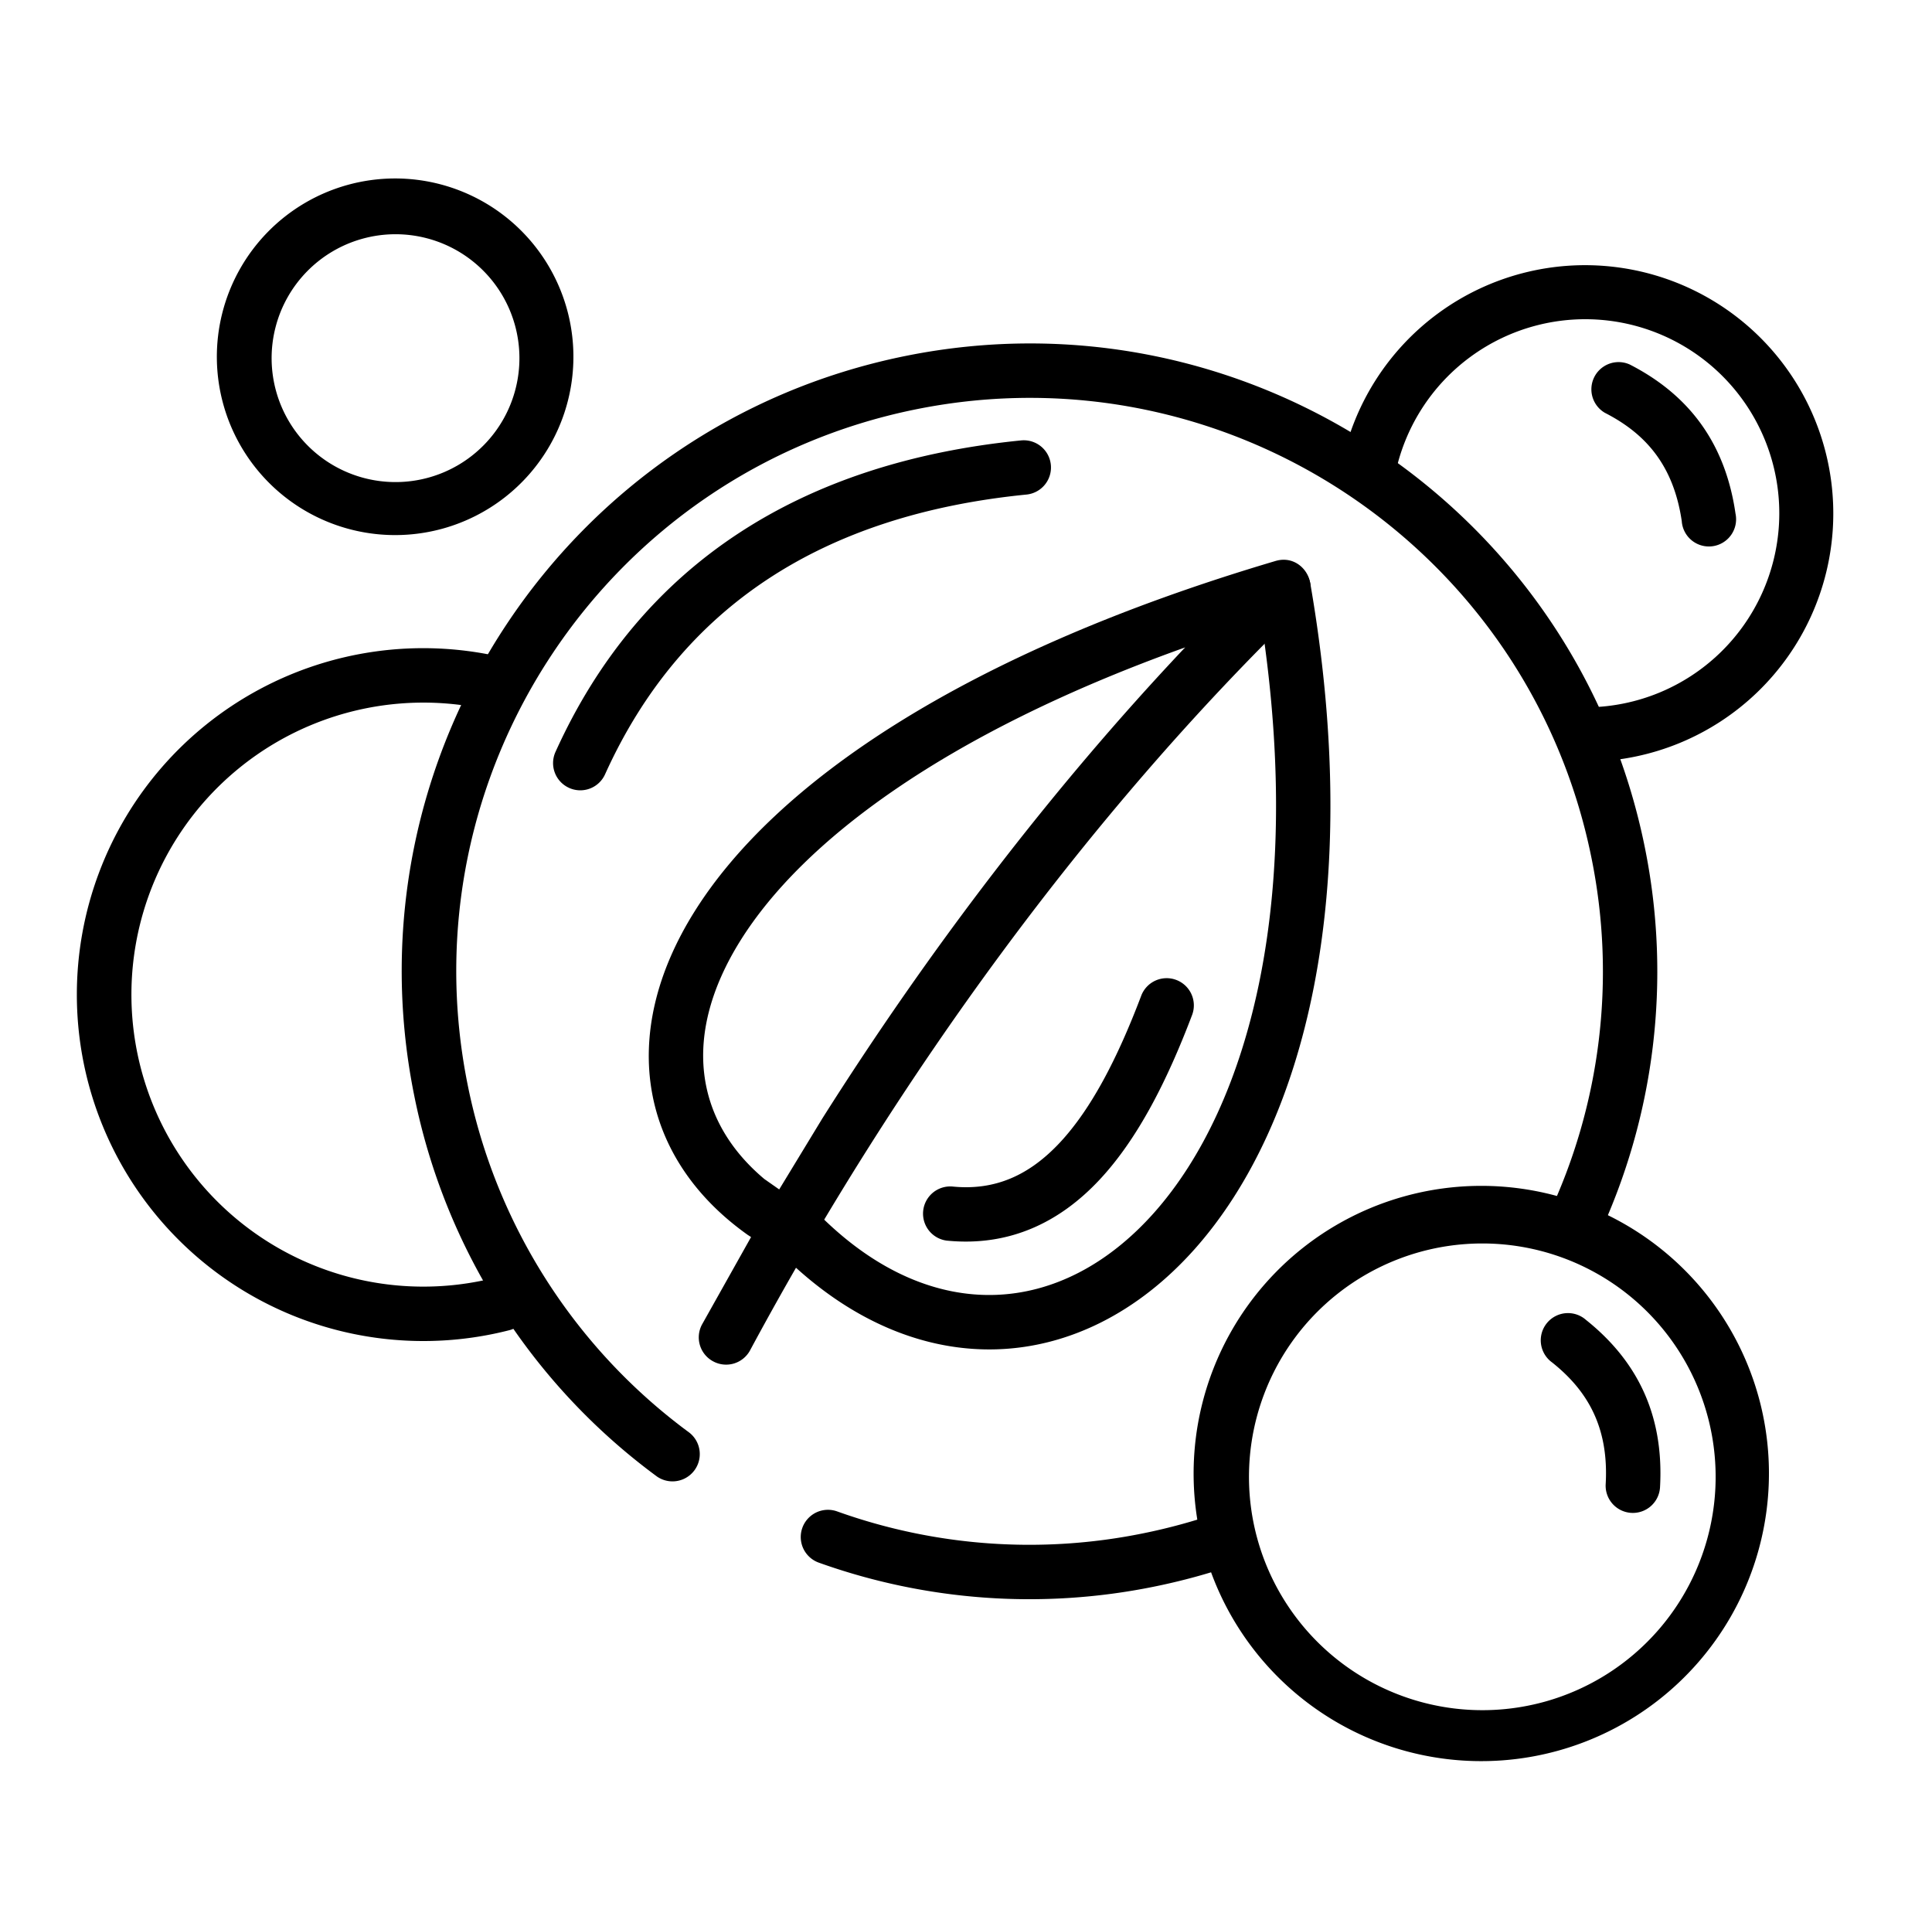
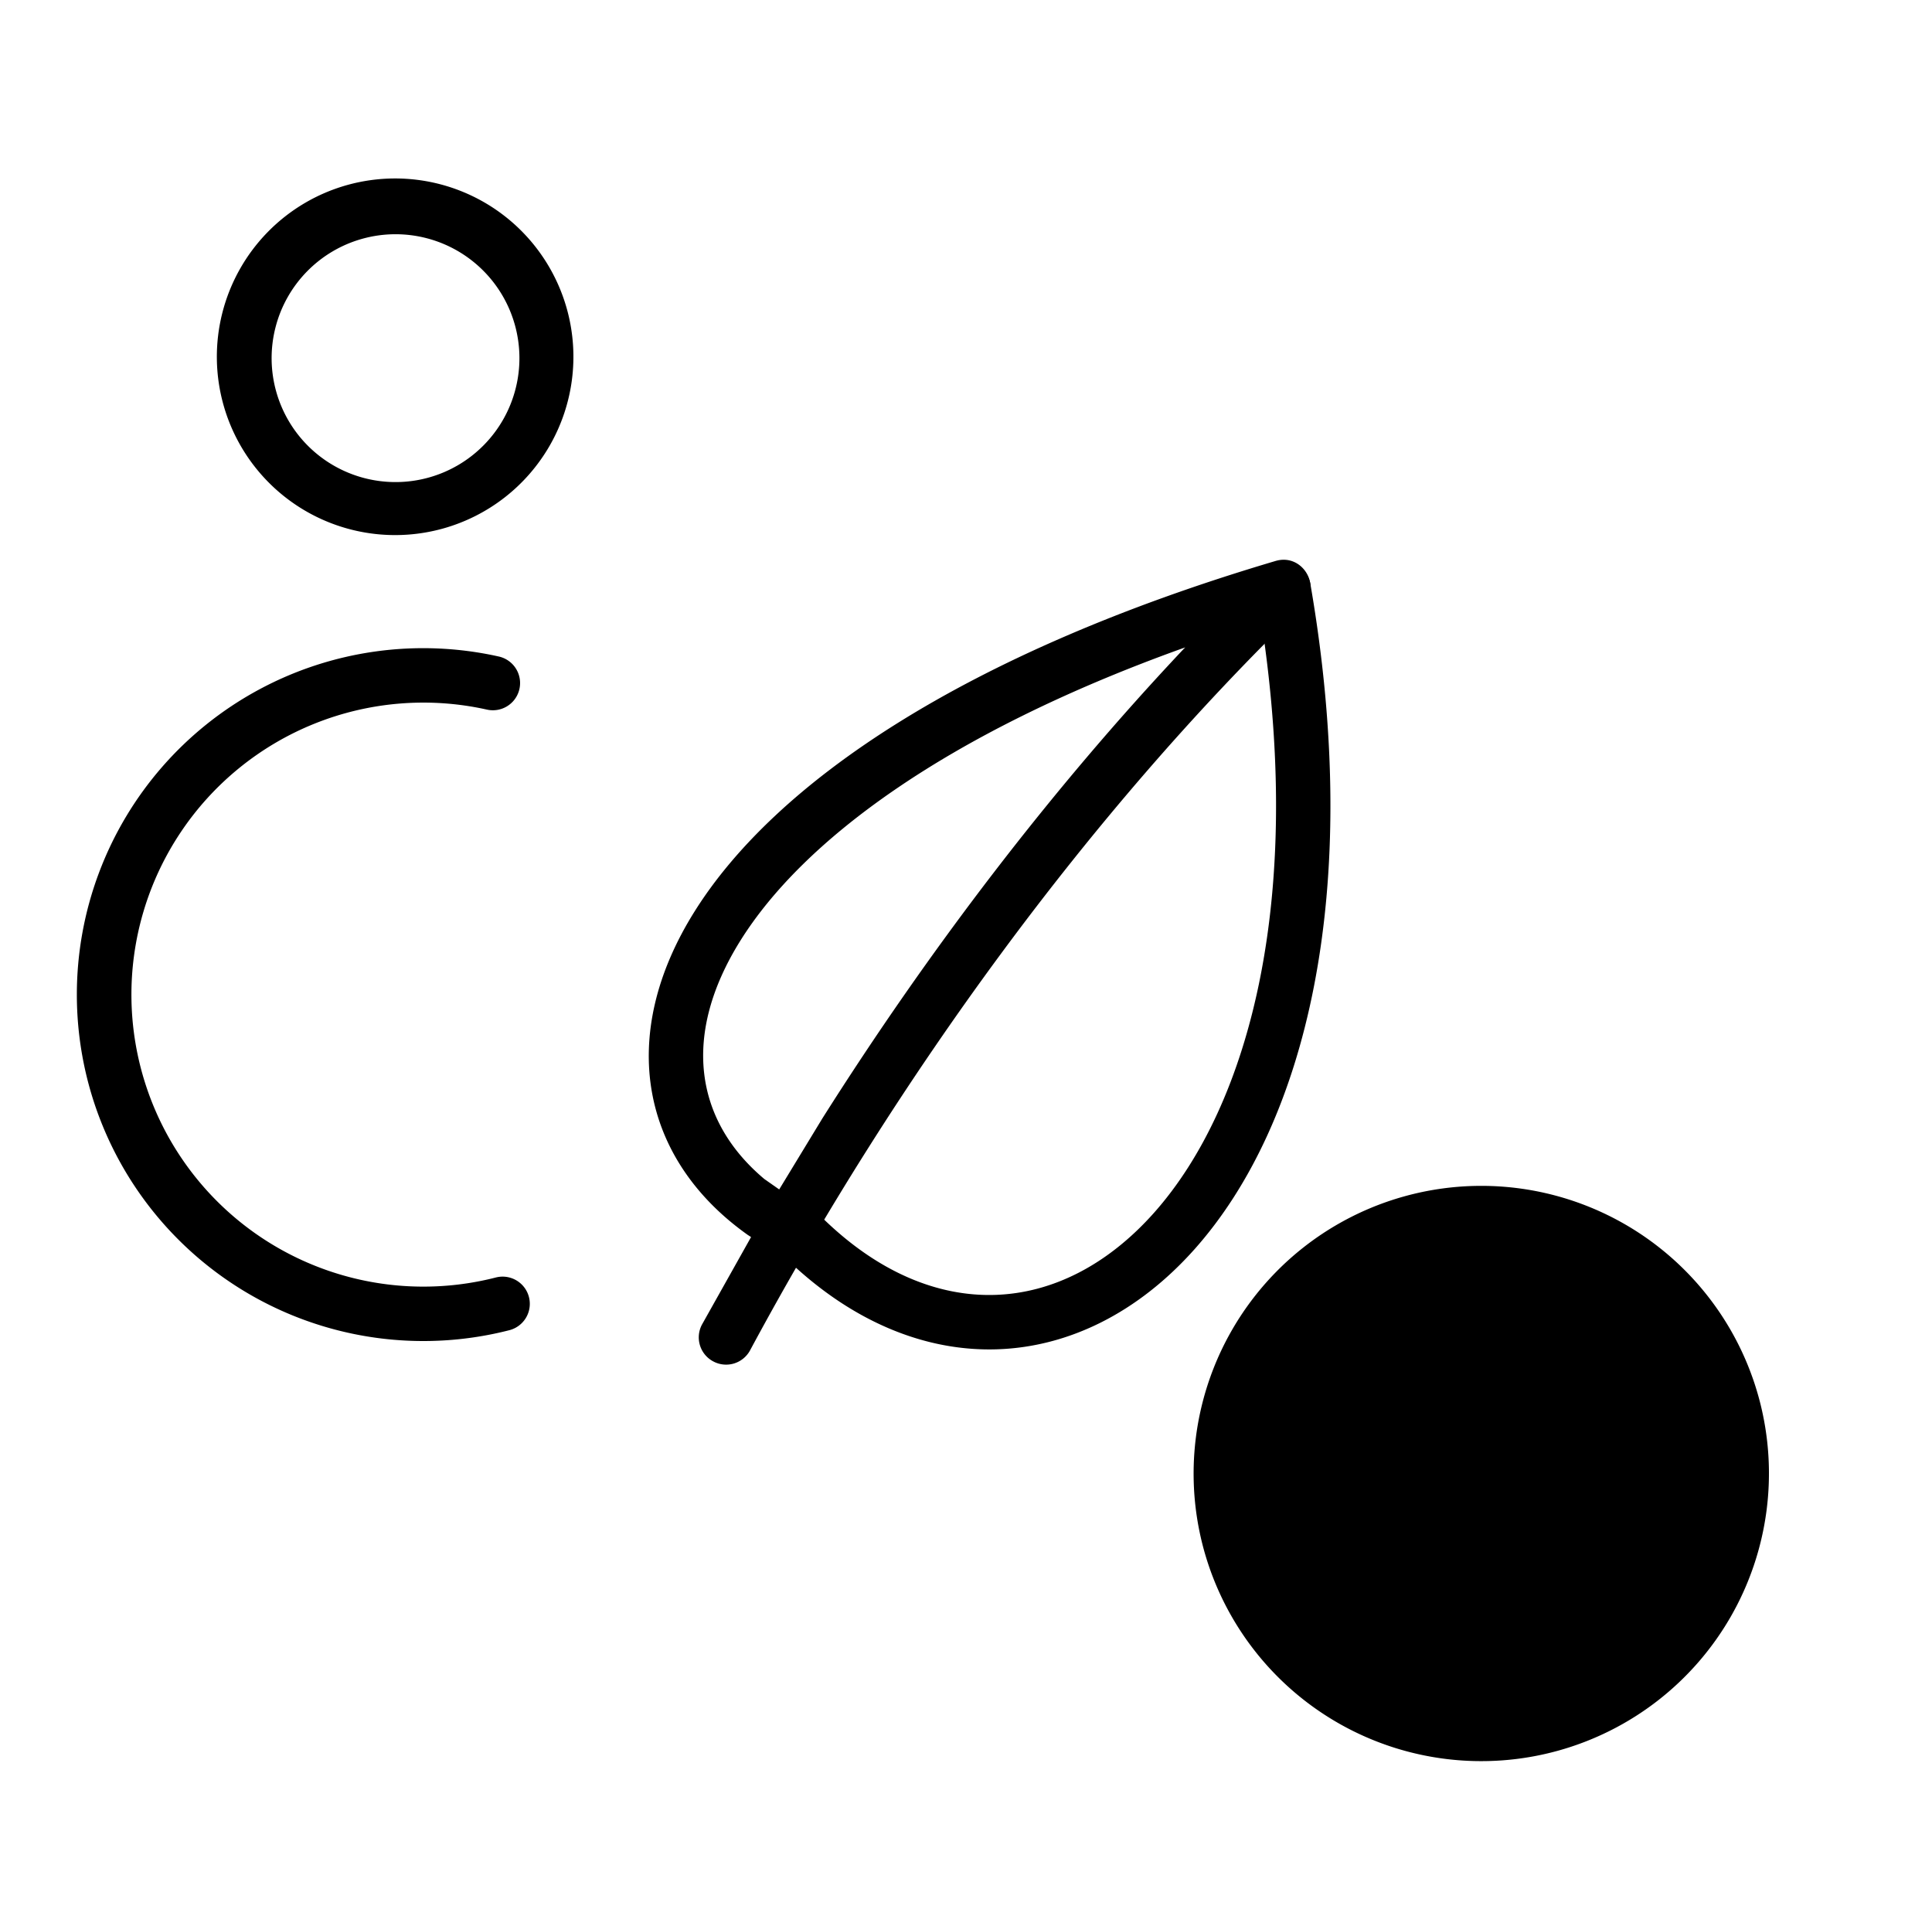
<svg xmlns="http://www.w3.org/2000/svg" width="101" height="100" fill="none">
  <g fill-rule="evenodd" clip-rule="evenodd" fill="#000">
-     <path d="M42.804 81.677a1.422 1.422 0 1 1 .959-2.678 29.796 29.796 0 0 0 15.993 1.147 30.397 30.397 0 0 0 3.933-1.073 1.422 1.422 0 0 1 .932 2.686 33.19 33.19 0 0 1-4.301 1.175 32.66 32.66 0 0 1-17.516-1.257Zm-8.468-4.508a32.697 32.697 0 0 1-12.681-19.903C18.069 39.51 29.573 22.2 47.326 18.608c17.753-3.592 35.067 7.917 38.659 25.671a32.658 32.658 0 0 1-2.5 20.51 1.423 1.423 0 0 1-2.57-1.215 29.82 29.82 0 0 0 2.283-18.733c-3.274-16.216-19.092-26.721-35.31-23.447C31.671 24.67 21.181 40.482 24.448 56.7a29.854 29.854 0 0 0 11.58 18.175 1.426 1.426 0 0 1-1.692 2.295Z" />
    <path d="M5.164 58.326a18.107 18.107 0 0 1 20.915-24.01 1.421 1.421 0 1 1-.624 2.774 15.263 15.263 0 1 0 .465 29.683 1.421 1.421 0 1 1 .71 2.754A18.116 18.116 0 0 1 5.164 58.325Zm6.531-37.118a9.32 9.32 0 1 1 17.964-4.972 9.32 9.32 0 0 1-17.964 4.972Zm10.713 3.754a6.477 6.477 0 1 0-3.462-12.483 6.477 6.477 0 0 0 3.462 12.483ZM37.28 71.155a1.42 1.42 0 0 1-.58-1.926l2.564-4.57-.175-.113c-5.58-3.963-6.863-10.39-2.78-16.902 4.211-6.722 14.058-13.49 30.374-18.323 1.421-.421 2.456 1.356 1.393 2.384-11.146 10.78-21.178 24.583-28.87 38.886a1.422 1.422 0 0 1-1.926.564Zm24.683-37.316-.166.057C49.26 38.409 41.93 44.02 38.717 49.148c-3.086 4.925-2.413 9.411 1.242 12.479l.776.543 2.252-3.705c5.582-8.827 11.98-17.218 18.9-24.553l.076-.073Z" />
-     <path d="M41.039 65.724a1.421 1.421 0 0 1 1.982-2.038c5.772 5.62 12.479 5.136 17.31-.297 4.975-5.596 8.087-16.667 5.371-32.38a1.422 1.422 0 0 1 2.802-.486c2.798 16.19-.28 28.275-6.046 34.76-5.917 6.652-14.496 7.183-21.42.441Zm21.954 15.485a15.04 15.04 0 1 1 28.987-8.027 15.04 15.04 0 0 1-28.987 8.026Zm17.75 7.74a12.198 12.198 0 1 0-15.007-8.5 12.204 12.204 0 0 0 15.006 8.5Z" />
-     <path d="M49.52 64.849a1.422 1.422 0 0 1 .28-2.83c2.239.222 4.024-.603 5.61-2.3 1.636-1.754 3.012-4.403 4.25-7.673a1.421 1.421 0 0 1 2.659 1.008c-1.28 3.377-2.814 6.442-4.832 8.604-2.074 2.22-4.697 3.507-7.966 3.19ZM29.75 41.181a1.42 1.42 0 0 1-.71-1.881c4.464-9.866 12.895-15.14 24.34-16.28a1.42 1.42 0 1 1 .281 2.83c-10.61 1.055-18.05 5.824-22.03 14.622a1.42 1.42 0 0 1-1.881.71Zm51.882-2.767a1.422 1.422 0 0 1 1.398-1.444 10.143 10.143 0 1 0-10.117-12.057 1.423 1.423 0 1 1-2.791-.54 12.977 12.977 0 1 1 12.953 15.44 1.421 1.421 0 0 1-1.443-1.4Zm3.649 40.662a1.422 1.422 0 0 1-1.34-1.5c.171-2.992-.96-4.897-2.798-6.361a1.423 1.423 0 1 1 1.773-2.221c2.485 1.984 4.093 4.738 3.866 8.743a1.422 1.422 0 0 1-1.5 1.339Z" />
-     <path d="M87.92 27.253c-.432-2.964-1.92-4.6-4.016-5.673a1.422 1.422 0 0 1 1.295-2.528c2.831 1.449 4.957 3.826 5.529 7.796a1.422 1.422 0 1 1-2.809.405Z" />
+     <path d="M41.039 65.724a1.421 1.421 0 0 1 1.982-2.038c5.772 5.62 12.479 5.136 17.31-.297 4.975-5.596 8.087-16.667 5.371-32.38a1.422 1.422 0 0 1 2.802-.486c2.798 16.19-.28 28.275-6.046 34.76-5.917 6.652-14.496 7.183-21.42.441Zm21.954 15.485a15.04 15.04 0 1 1 28.987-8.027 15.04 15.04 0 0 1-28.987 8.026Zm17.75 7.74Z" />
  </g>
</svg>